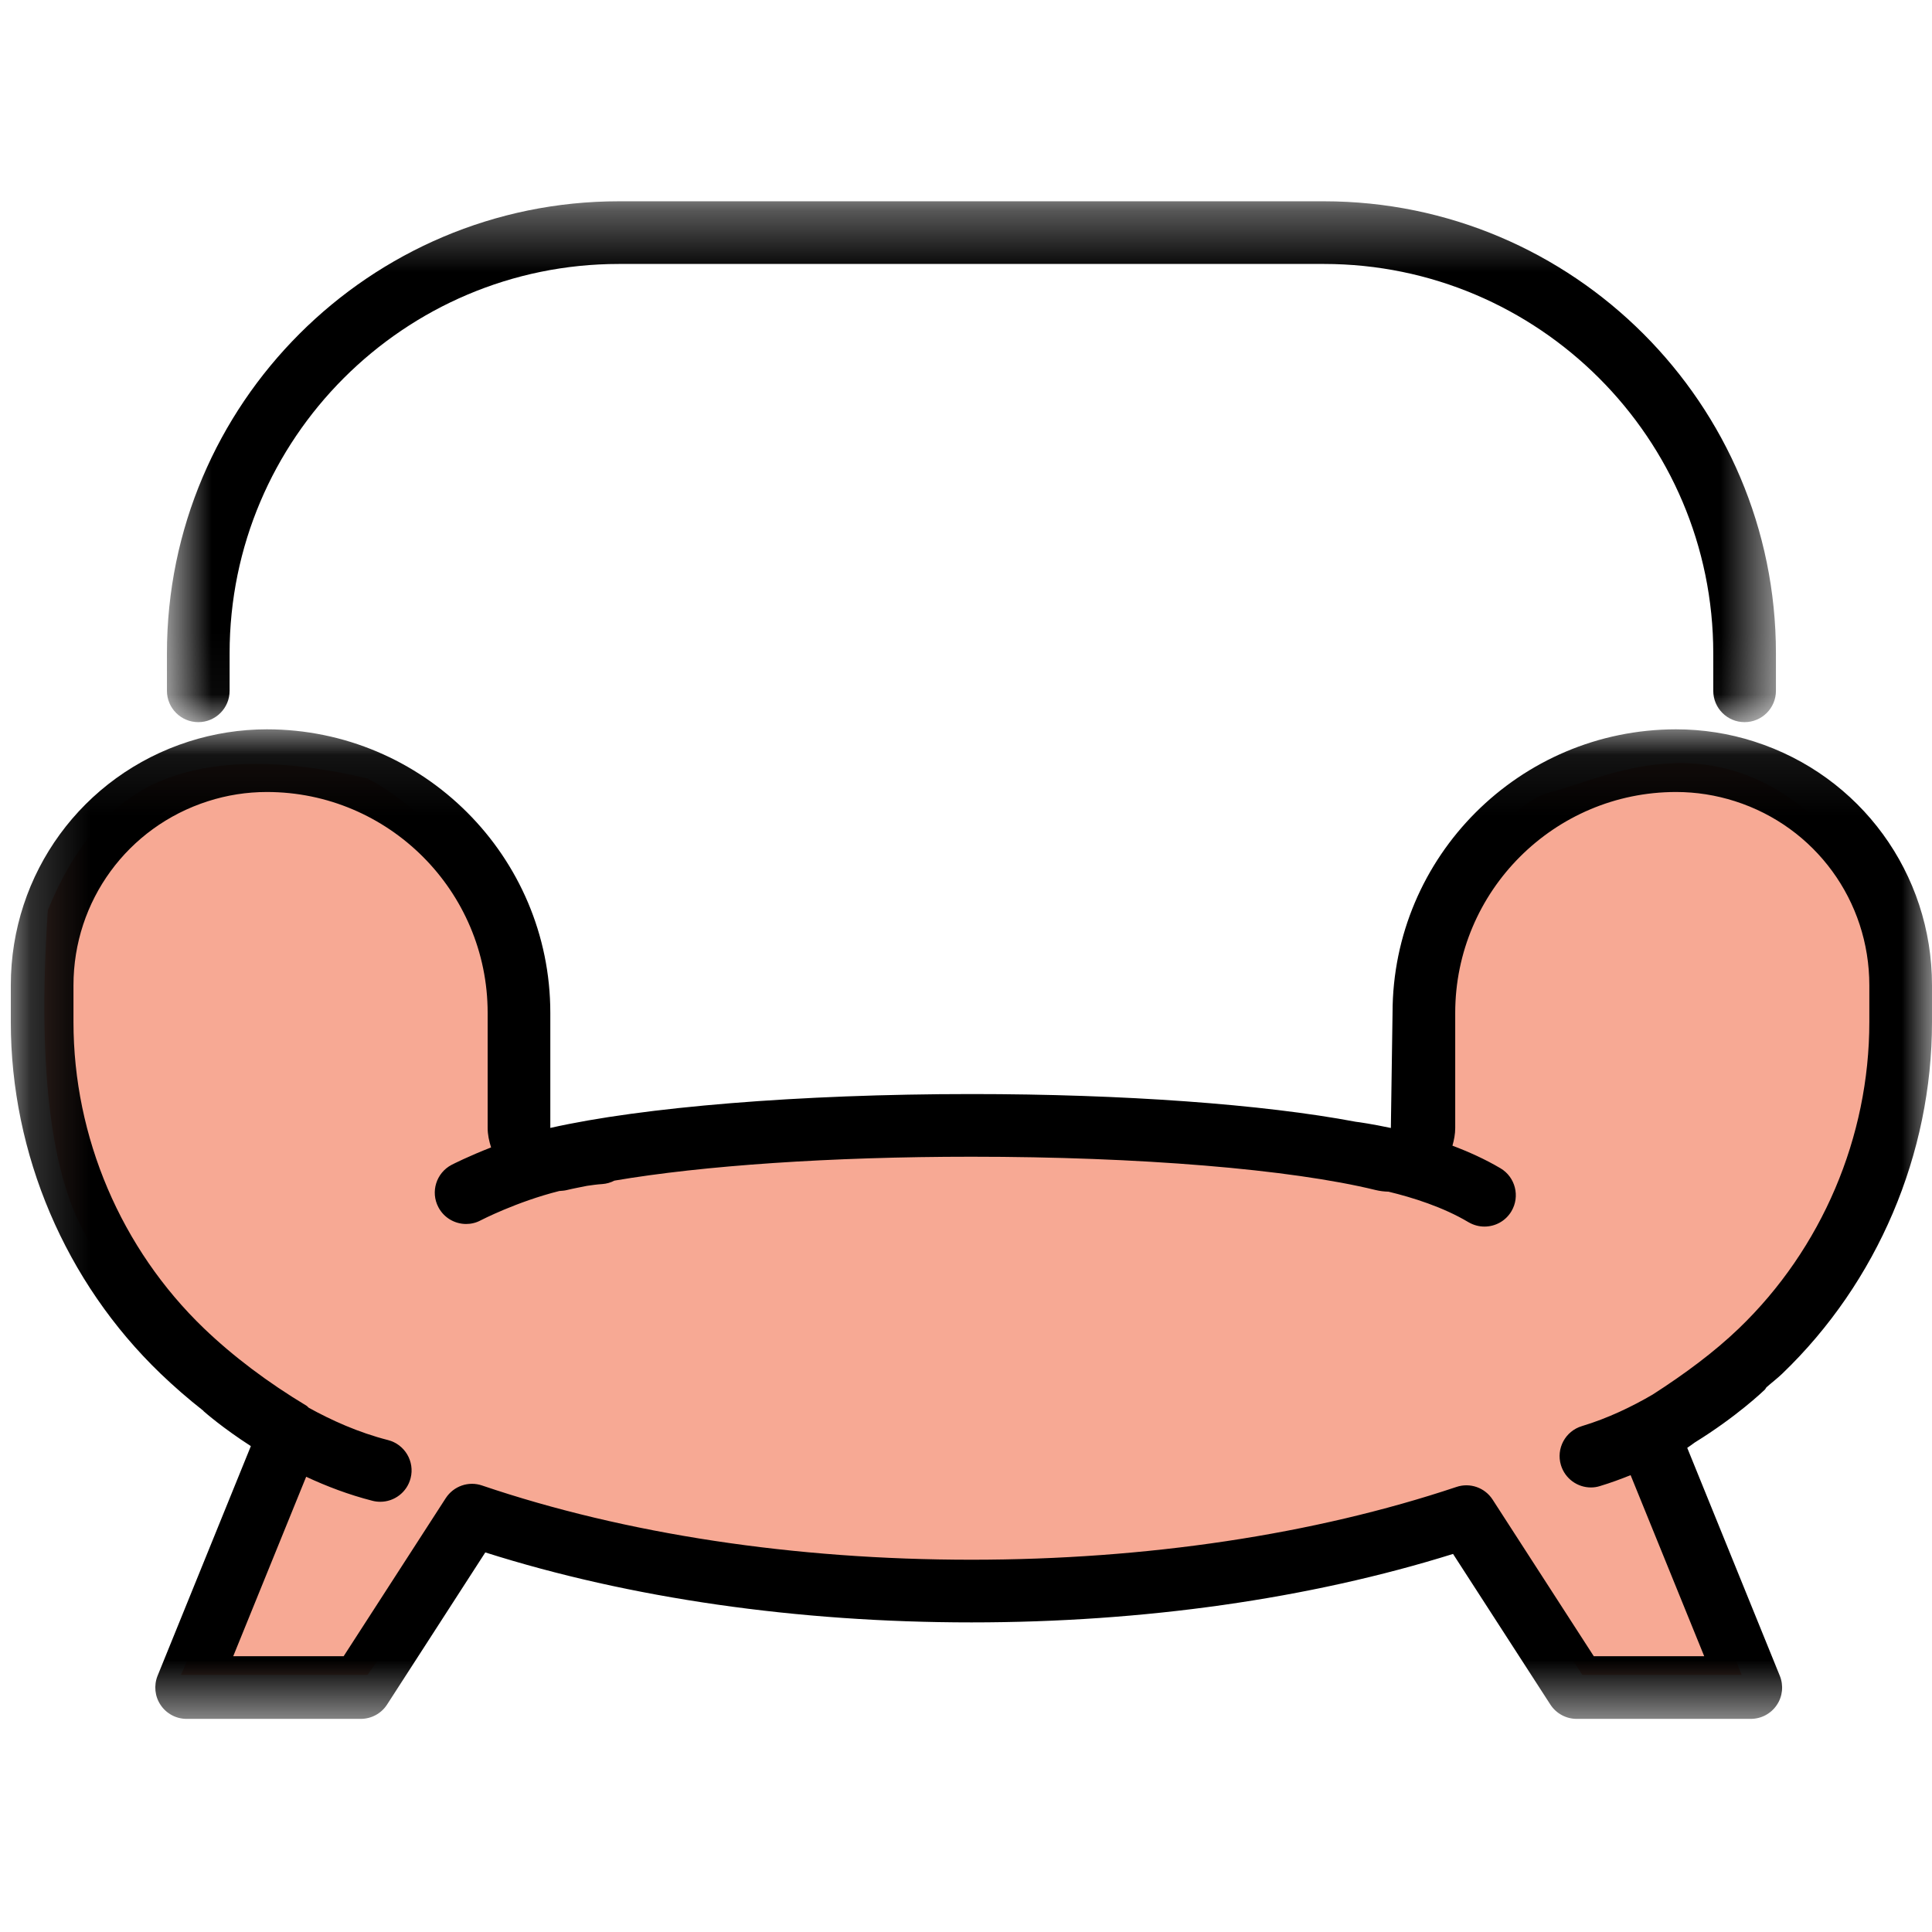
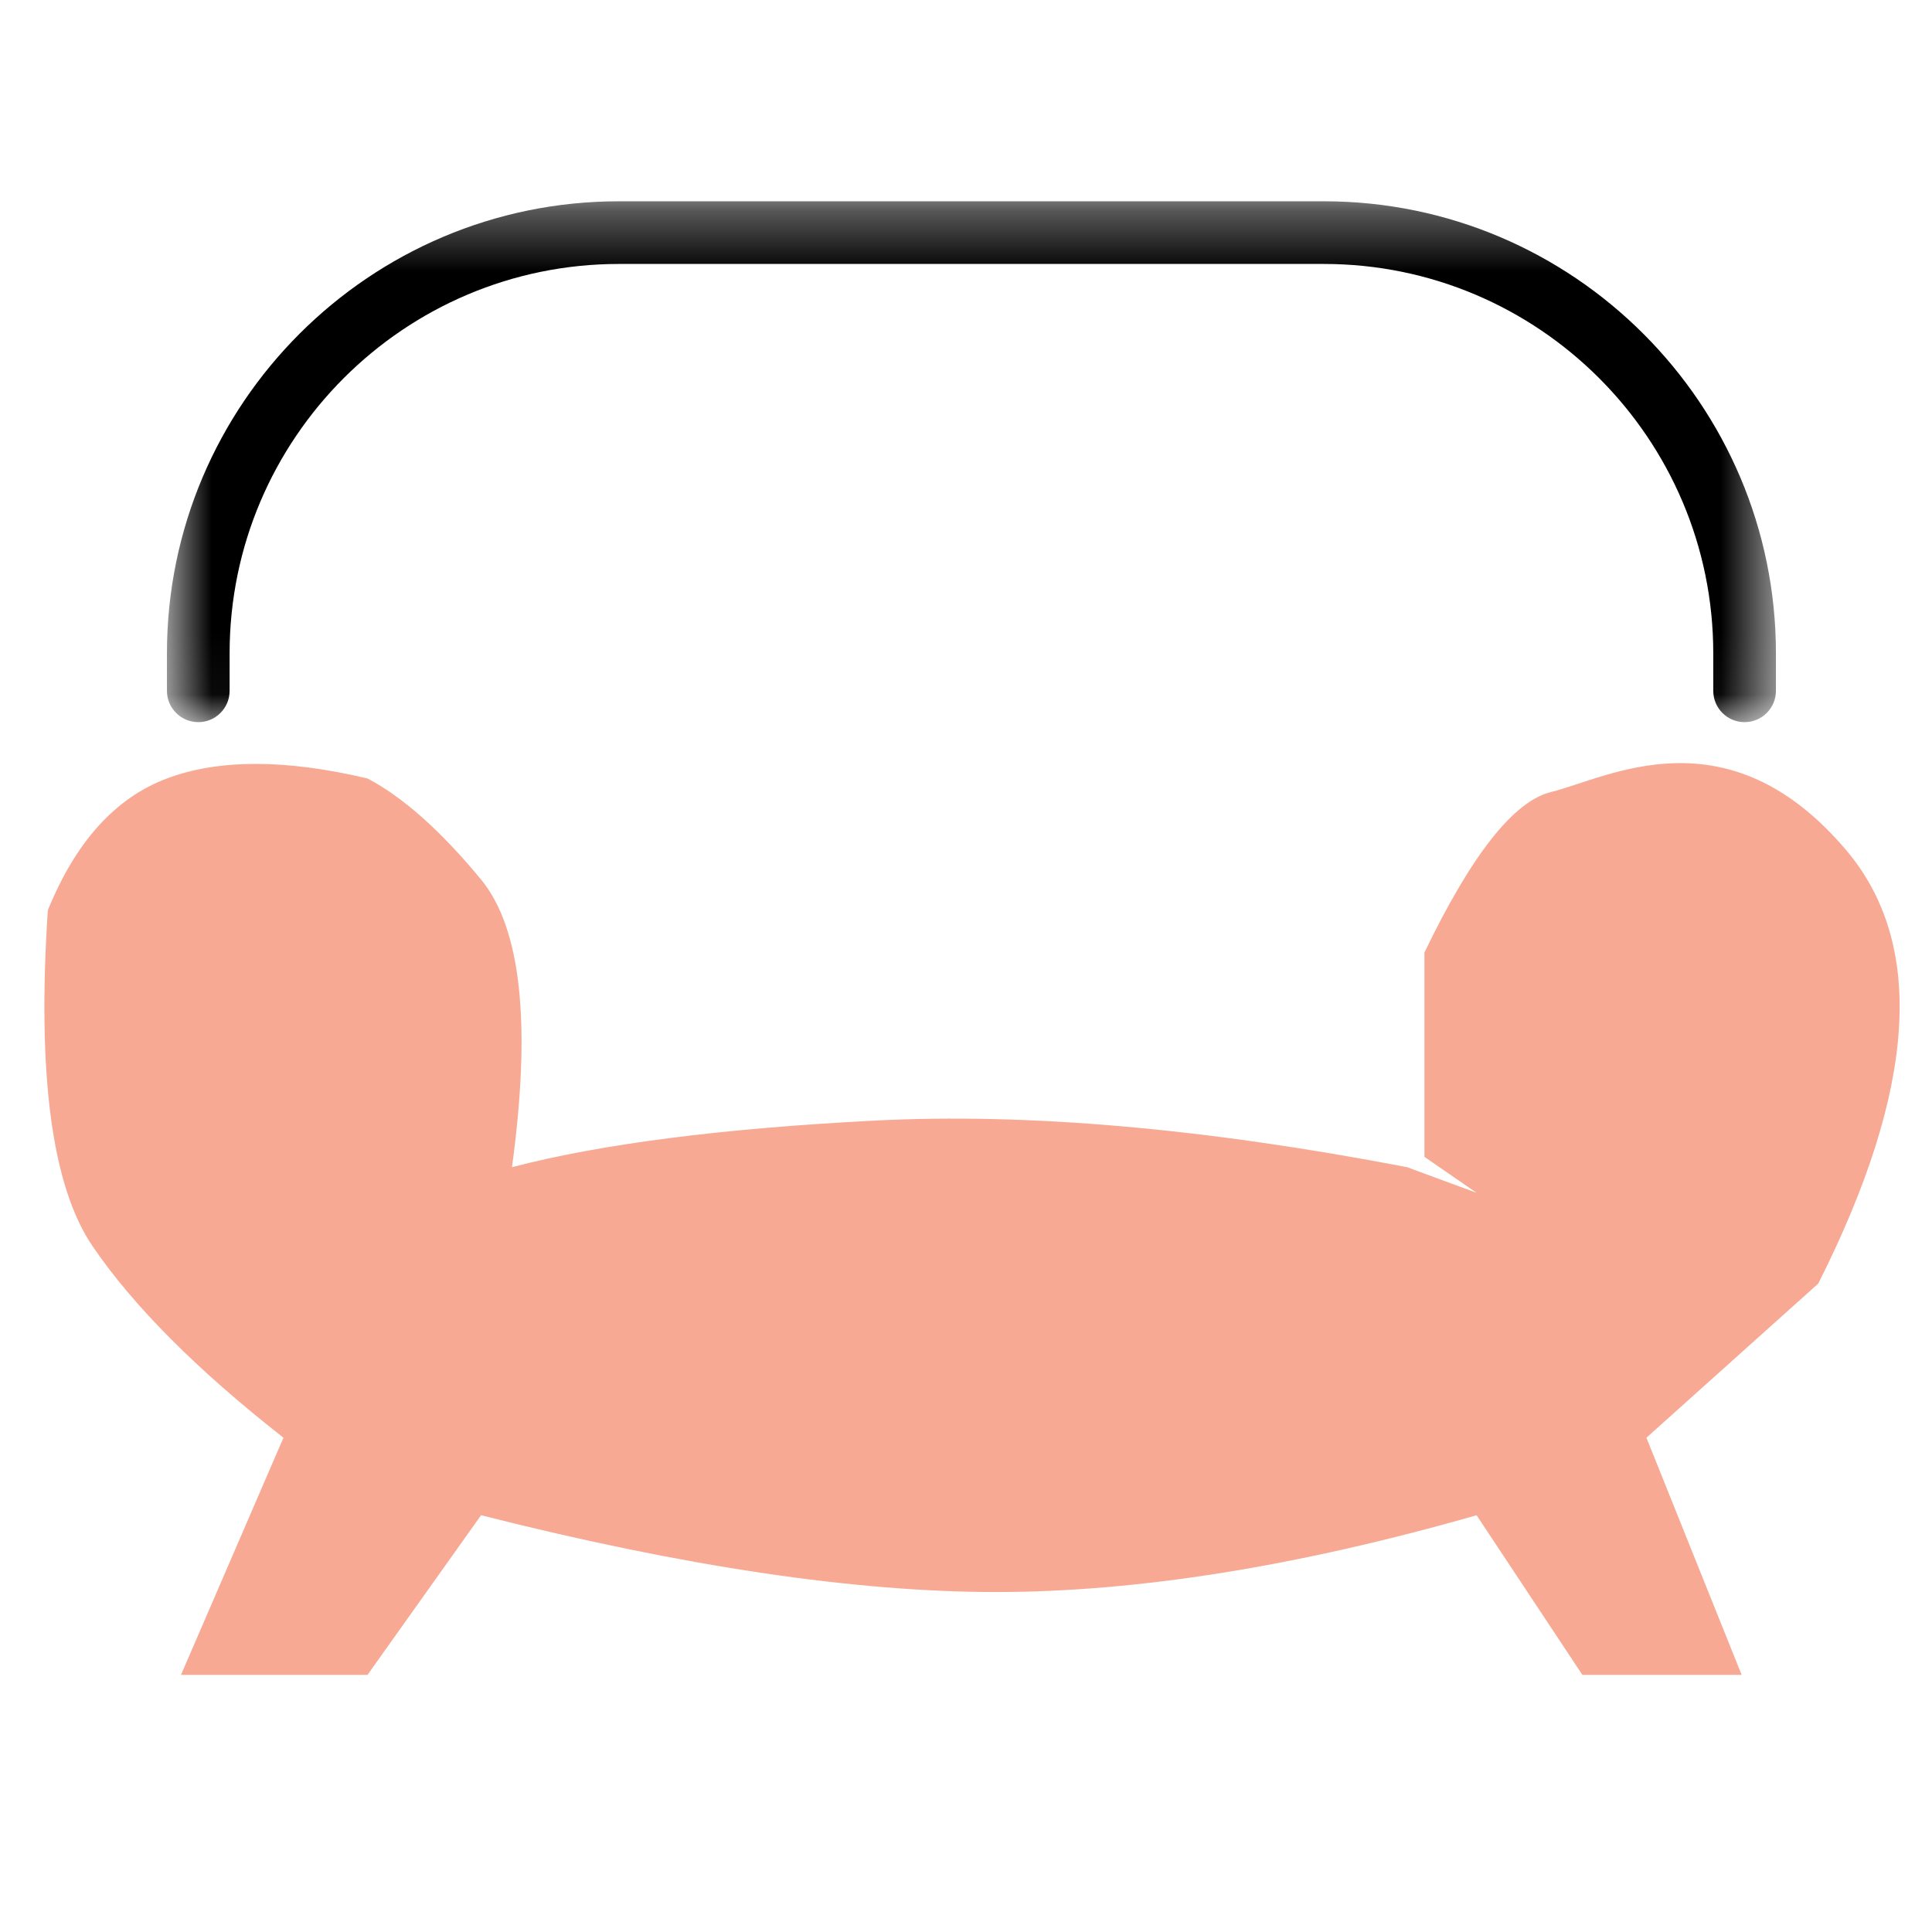
<svg xmlns="http://www.w3.org/2000/svg" width="32" height="32" viewBox="0 0 32 32" fill="none">
  <path fill-rule="evenodd" clip-rule="evenodd" d="M24.457 19.757L23.996 19.439L23.593 19.161V15.777C24.374 14.155 25.073 13.269 25.691 13.118C26.618 12.892 28.607 11.749 30.581 14.084C31.897 15.641 31.742 18.033 30.116 21.26L27.27 23.813L28.847 27.741H26.209L24.457 25.097C21.491 25.945 18.837 26.369 16.497 26.369C14.157 26.369 11.314 25.945 7.968 25.097L6.087 27.741H2.998L4.695 23.813C3.264 22.691 2.211 21.635 1.536 20.645C0.86 19.656 0.612 17.8 0.792 15.078C1.252 13.943 1.91 13.215 2.765 12.894C3.62 12.572 4.728 12.572 6.087 12.894C6.677 13.204 7.304 13.763 7.968 14.568C8.632 15.374 8.803 16.962 8.48 19.332C9.953 18.948 11.953 18.691 14.48 18.561C17.007 18.43 19.949 18.687 23.305 19.332" fill="#F7A994" />
  <mask id="mask0" mask-type="alpha" maskUnits="userSpaceOnUse" x="2" y="3" width="28" height="9">
    <path d="M2.765 3.335H29.415V11.962H2.765V3.335Z" fill="white" />
  </mask>
  <g mask="url(#mask0)">
    <path fill-rule="evenodd" clip-rule="evenodd" d="M28.896 11.961C29.182 11.961 29.415 11.729 29.415 11.442V10.82C29.415 6.692 26.056 3.334 21.929 3.334H10.25C6.124 3.334 2.765 6.692 2.765 10.82V11.442C2.765 11.729 2.998 11.961 3.284 11.961C3.571 11.961 3.803 11.729 3.803 11.442V10.82C3.803 7.265 6.696 4.372 10.25 4.372H21.929C25.484 4.372 28.377 7.265 28.377 10.82V11.442C28.377 11.729 28.609 11.961 28.896 11.961Z" fill="black" />
  </g>
  <mask id="mask1" mask-type="alpha" maskUnits="userSpaceOnUse" x="0" y="12" width="32" height="17">
    <path d="M0.179 12.08H32V28.47H0.179V12.08Z" fill="white" />
  </mask>
  <g mask="url(#mask1)">
-     <path fill-rule="evenodd" clip-rule="evenodd" d="M30.962 16.928C30.962 18.834 30.174 20.684 28.801 22.003C28.396 22.392 27.906 22.756 27.372 23.099C27.032 23.297 26.638 23.489 26.201 23.621C25.927 23.703 25.771 23.993 25.854 24.267C25.922 24.492 26.128 24.637 26.351 24.637C26.4 24.637 26.45 24.63 26.5 24.614C26.676 24.561 26.844 24.499 27.008 24.433L28.227 27.432H26.398L24.723 24.839C24.595 24.64 24.348 24.552 24.122 24.629C21.764 25.417 18.986 25.834 16.091 25.834C13.16 25.834 10.358 25.409 7.986 24.605C7.761 24.527 7.513 24.614 7.383 24.814L5.692 27.432H3.863L5.071 24.46C5.404 24.615 5.773 24.757 6.17 24.858C6.212 24.869 6.256 24.874 6.299 24.874C6.53 24.874 6.741 24.718 6.801 24.483C6.872 24.206 6.704 23.923 6.427 23.852C5.936 23.727 5.487 23.523 5.114 23.317C5.101 23.307 5.091 23.292 5.076 23.283C4.431 22.895 3.86 22.464 3.379 22.003C2.005 20.683 1.217 18.834 1.217 16.928V16.32C1.217 14.923 2.112 13.697 3.444 13.271C3.758 13.17 4.087 13.118 4.42 13.118C6.437 13.118 8.077 14.759 8.077 16.776V18.682C8.077 18.794 8.101 18.901 8.134 19.005C7.759 19.151 7.502 19.282 7.479 19.294C7.226 19.427 7.127 19.741 7.261 19.995C7.354 20.172 7.534 20.273 7.721 20.273C7.802 20.273 7.885 20.254 7.961 20.213C7.969 20.209 8.56 19.903 9.263 19.727C9.306 19.723 9.347 19.722 9.389 19.711C9.491 19.686 9.611 19.664 9.724 19.641C9.807 19.629 9.891 19.617 9.973 19.612C10.046 19.607 10.115 19.587 10.176 19.555C11.641 19.305 13.765 19.159 16.09 19.159C18.868 19.159 21.373 19.365 22.786 19.711C22.855 19.728 22.927 19.736 22.998 19.738C23.396 19.834 23.901 19.992 24.322 20.243C24.406 20.292 24.497 20.316 24.587 20.316C24.764 20.316 24.937 20.226 25.034 20.062C25.18 19.816 25.099 19.497 24.854 19.351C24.599 19.2 24.325 19.077 24.057 18.976C24.084 18.881 24.103 18.784 24.103 18.682V16.776C24.103 14.759 25.744 13.118 27.761 13.118C28.094 13.118 28.422 13.17 28.738 13.271C30.068 13.696 30.962 14.922 30.962 16.32V16.928ZM29.055 12.282C28.638 12.148 28.202 12.08 27.761 12.08C25.171 12.08 23.065 14.186 23.065 16.776L23.037 18.683C22.722 18.616 22.502 18.585 22.456 18.58C20.92 18.29 18.607 18.121 16.09 18.121C13.233 18.121 10.637 18.338 9.115 18.682V16.776C9.115 14.186 7.009 12.08 4.42 12.08C3.979 12.08 3.543 12.149 3.127 12.282C1.364 12.846 0.179 14.469 0.179 16.32V16.928C0.179 19.115 1.084 21.238 2.66 22.752C2.88 22.963 3.115 23.168 3.366 23.365C3.37 23.368 3.371 23.373 3.375 23.376C3.399 23.397 3.689 23.652 4.155 23.952L2.61 27.756C2.546 27.916 2.564 28.098 2.661 28.241C2.757 28.384 2.918 28.47 3.091 28.47H5.975C6.151 28.47 6.316 28.381 6.411 28.233L8.038 25.713C10.43 26.472 13.205 26.872 16.091 26.872C18.942 26.872 21.689 26.481 24.067 25.738L25.679 28.233C25.775 28.381 25.939 28.47 26.115 28.47H28.998C29.171 28.47 29.333 28.384 29.429 28.241C29.526 28.098 29.544 27.916 29.479 27.756L27.946 23.981C27.991 23.952 28.029 23.921 28.071 23.892C28.764 23.464 29.202 23.045 29.231 23.017C29.242 23.006 29.246 22.992 29.256 22.98C29.342 22.903 29.439 22.83 29.52 22.752C31.096 21.238 32 19.115 32 16.928V16.32C32 14.469 30.817 12.846 29.055 12.282Z" fill="black" />
-   </g>
+     </g>
</svg>